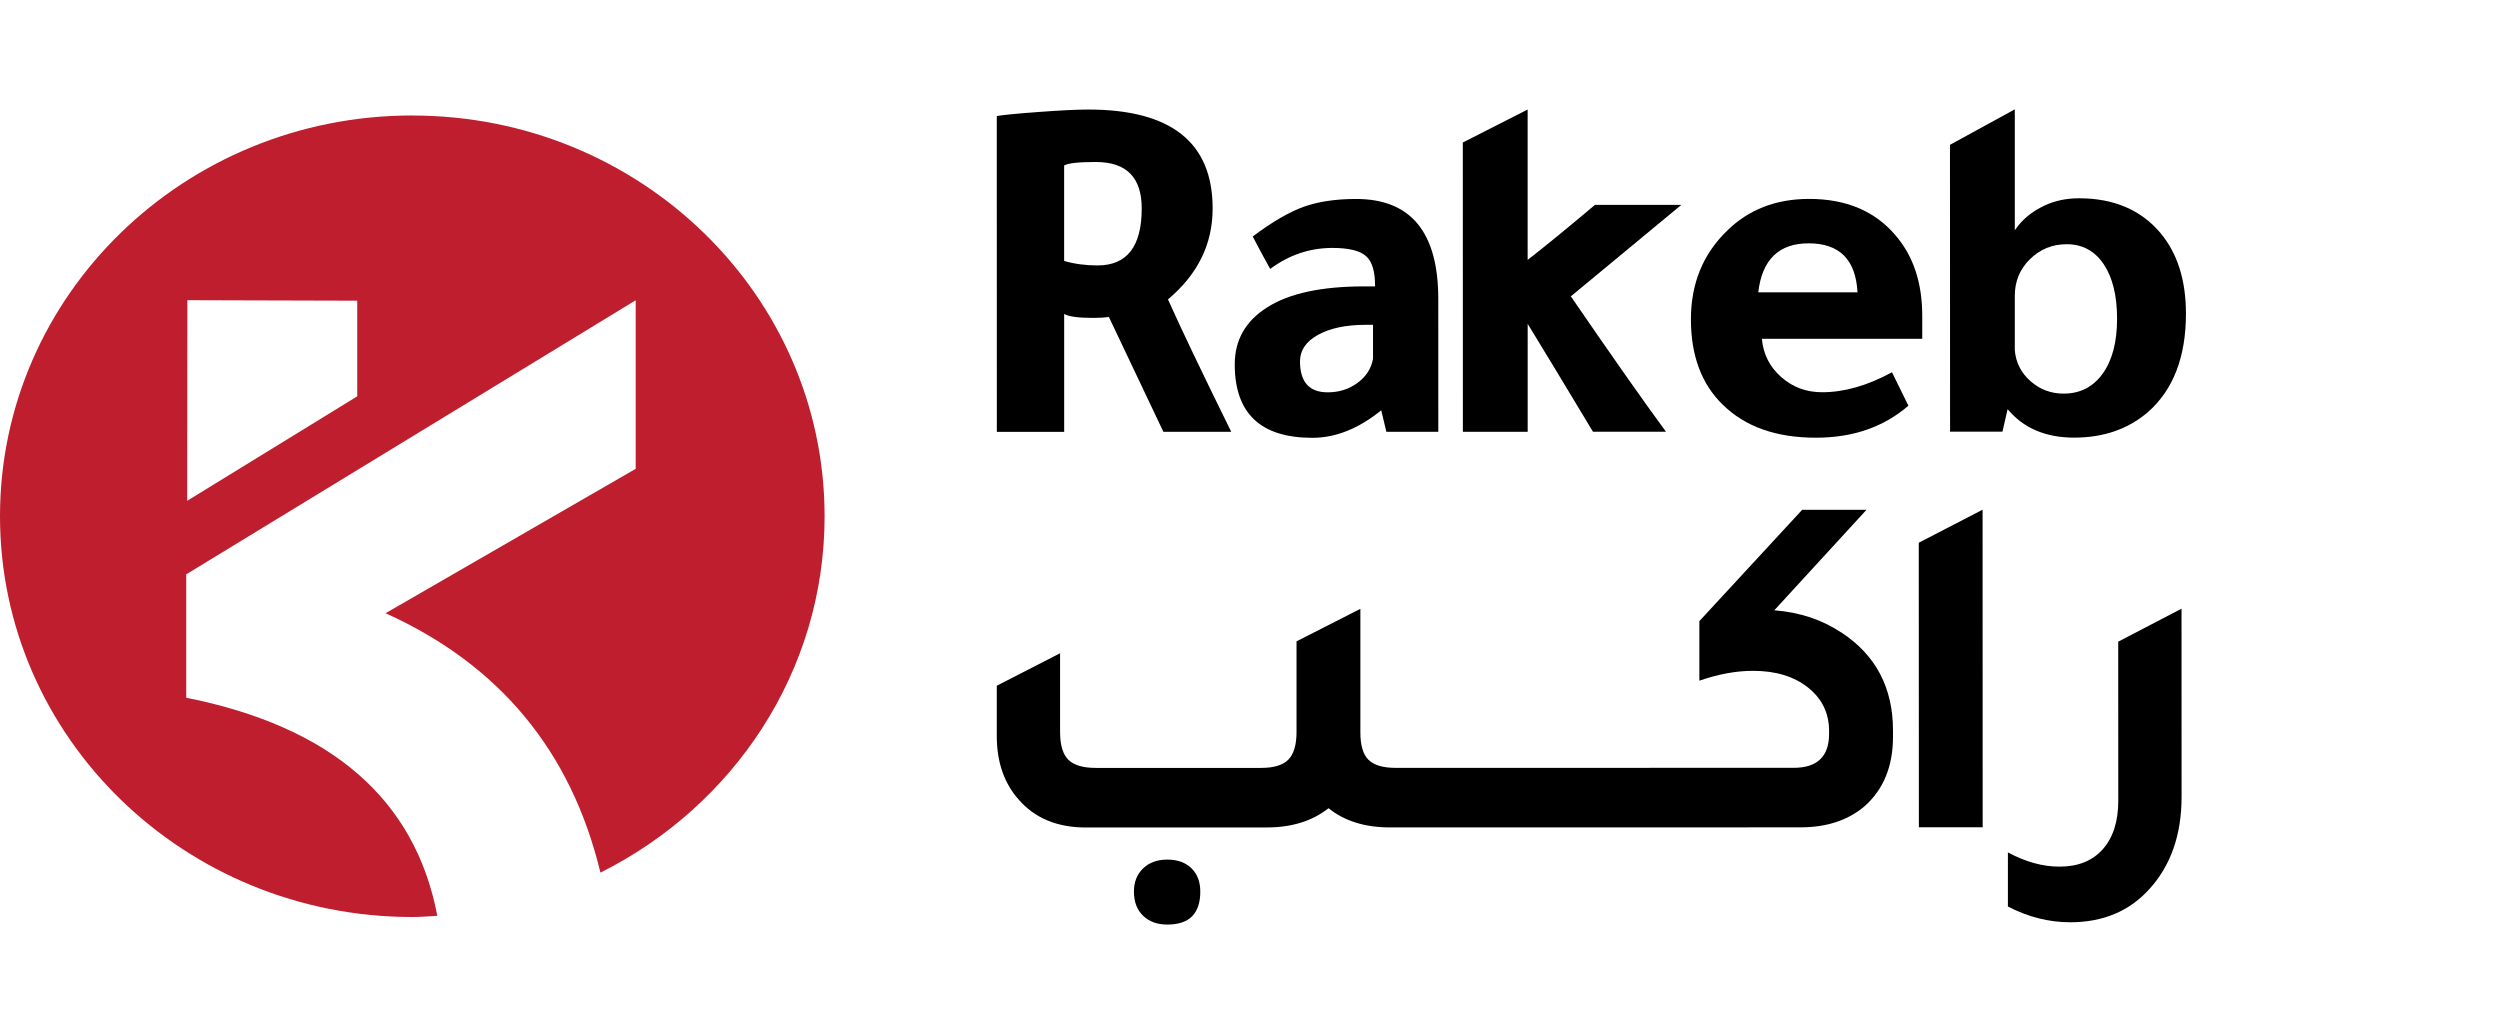
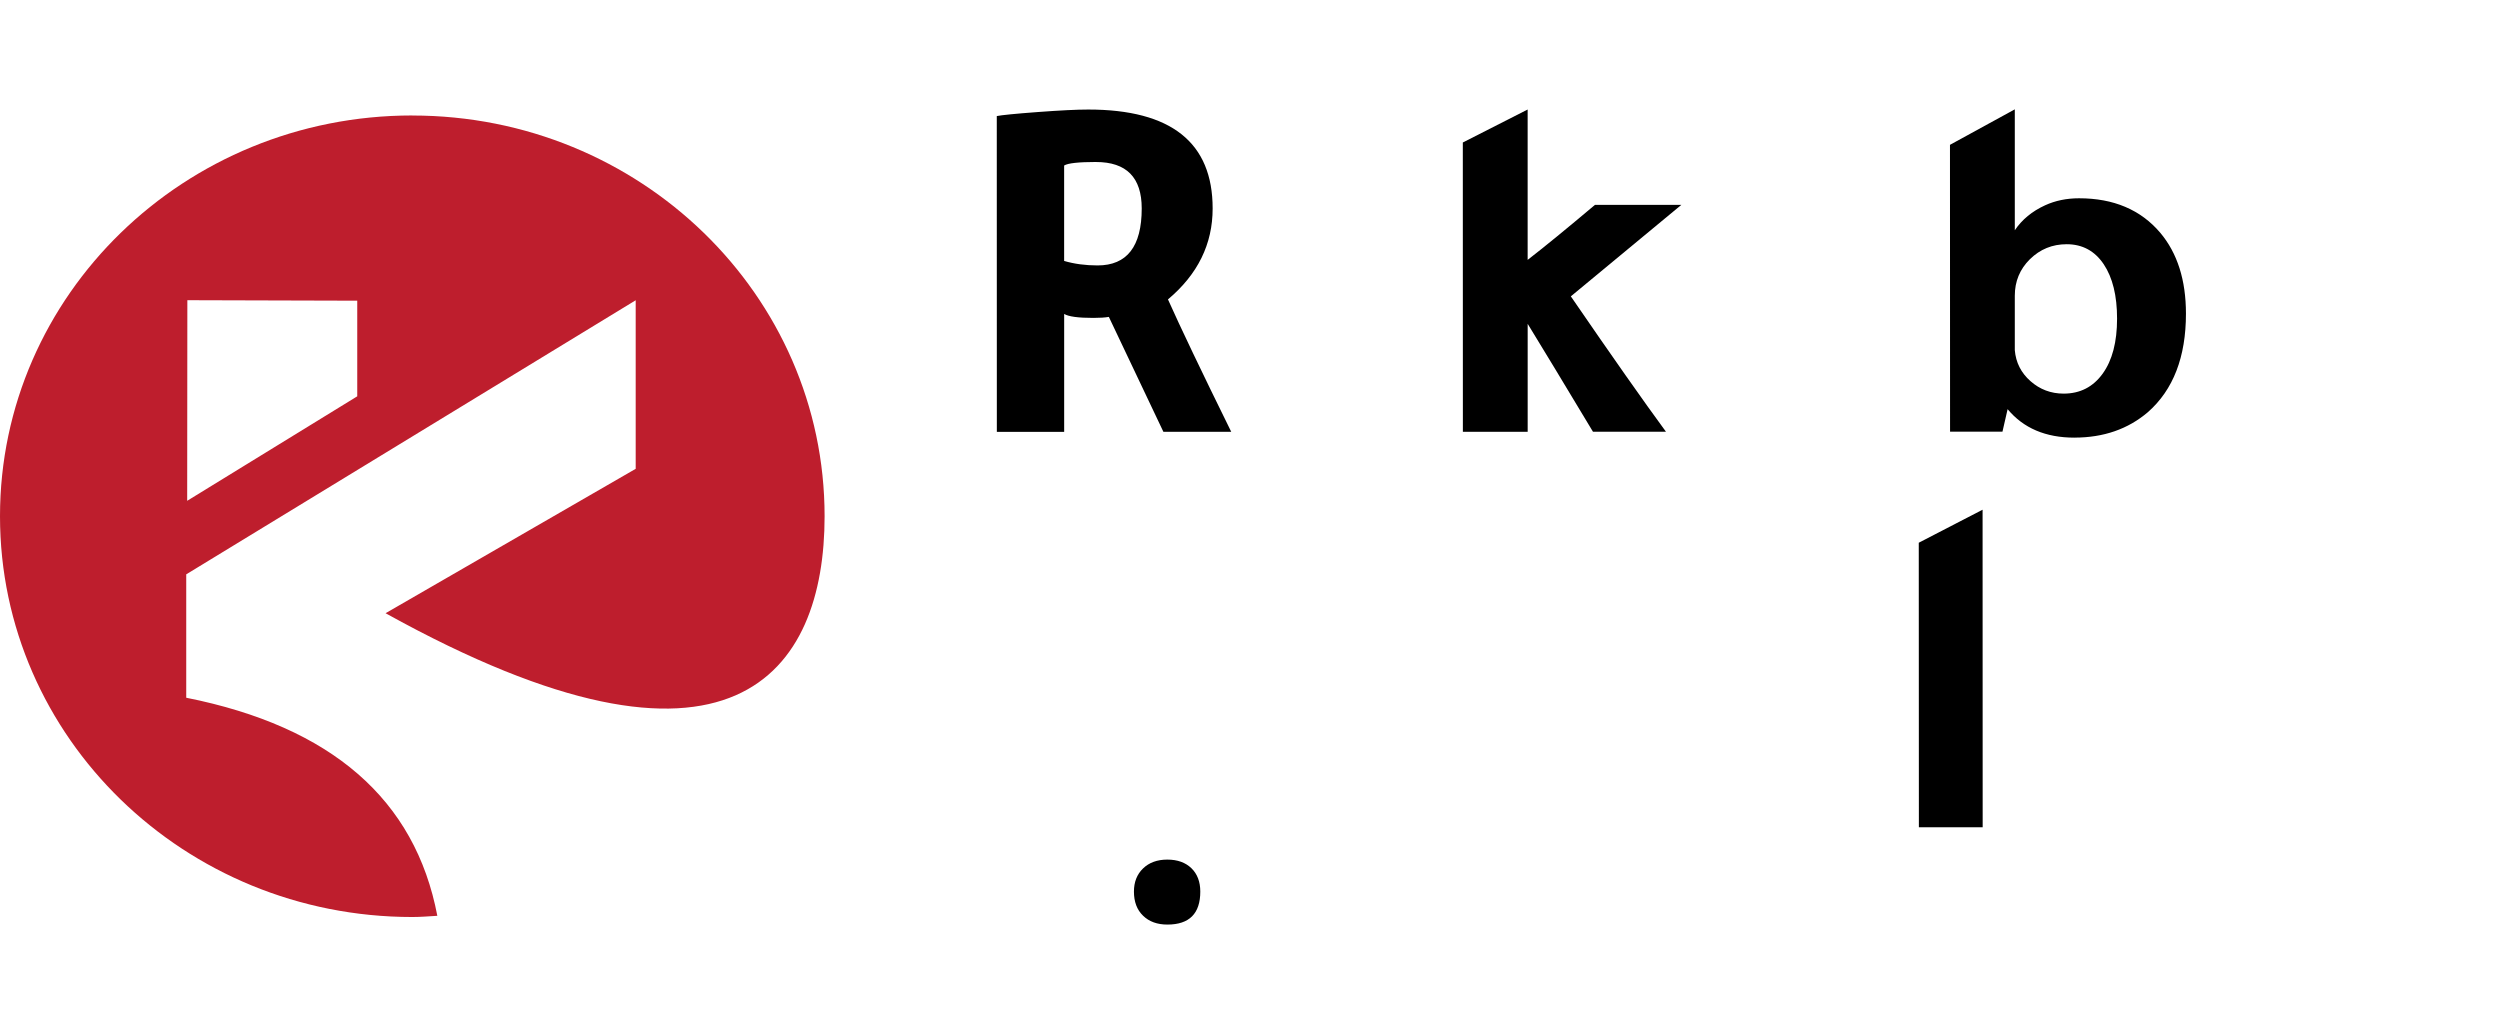
<svg xmlns="http://www.w3.org/2000/svg" width="87" height="36" viewBox="0 0 87 36" fill="none">
-   <path d="M14.348 4.018C6.424 4.018 0 10.262 0 17.965C0 25.668 6.424 31.912 14.348 31.912C14.642 31.912 14.929 31.887 15.219 31.87C14.448 27.823 11.54 25.29 6.481 24.281V19.987L22.122 10.449V16.315L13.418 21.34C17.386 23.133 19.877 26.143 20.895 30.367C25.524 28.053 28.696 23.375 28.696 17.967C28.696 10.264 22.272 4.02 14.347 4.02L14.348 4.018ZM12.432 13.792L6.514 17.428L6.52 10.447L12.432 10.464V13.792Z" fill="#BE1E2D" />
+   <path d="M14.348 4.018C6.424 4.018 0 10.262 0 17.965C0 25.668 6.424 31.912 14.348 31.912C14.642 31.912 14.929 31.887 15.219 31.87C14.448 27.823 11.54 25.29 6.481 24.281V19.987L22.122 10.449V16.315L13.418 21.34C25.524 28.053 28.696 23.375 28.696 17.967C28.696 10.264 22.272 4.02 14.347 4.02L14.348 4.018ZM12.432 13.792L6.514 17.428L6.52 10.447L12.432 10.464V13.792Z" fill="#BE1E2D" />
  <path d="M40.623 29.914C40.271 29.914 39.989 30.017 39.777 30.223C39.565 30.428 39.461 30.696 39.461 31.028C39.461 31.382 39.566 31.663 39.779 31.867C39.99 32.073 40.272 32.175 40.625 32.175C41.388 32.175 41.77 31.793 41.77 31.027C41.77 30.685 41.666 30.413 41.461 30.214C41.255 30.015 40.976 29.914 40.623 29.914Z" fill="black" />
-   <path d="M64.073 22.009C63.403 21.564 62.627 21.307 61.746 21.238L64.953 17.742H62.715L59.138 21.615V23.688C59.797 23.459 60.419 23.345 61.007 23.345C61.794 23.345 62.432 23.539 62.92 23.927C63.407 24.315 63.651 24.817 63.652 25.435V25.537C63.652 26.326 63.241 26.72 62.419 26.72H58.665L56.62 26.721H51.852L48.75 26.722H48.574C48.127 26.722 47.81 26.628 47.622 26.44C47.434 26.252 47.341 25.935 47.341 25.488V21.188L45.119 22.319V25.472C45.12 25.917 45.026 26.237 44.838 26.431C44.65 26.626 44.333 26.723 43.887 26.723H38.141C37.694 26.725 37.375 26.63 37.181 26.442C36.988 26.254 36.891 25.93 36.891 25.474V22.733L34.688 23.864V25.611C34.688 26.514 34.941 27.25 35.447 27.822C36.011 28.473 36.792 28.797 37.791 28.797L44.084 28.795C44.952 28.795 45.67 28.572 46.233 28.126C46.786 28.571 47.496 28.794 48.366 28.794H49.811L50.798 28.793H55.566H57.611L62.651 28.792C63.568 28.792 64.314 28.547 64.889 28.055C65.547 27.472 65.876 26.667 65.876 25.639V25.417C65.876 23.933 65.276 22.795 64.077 22.008L64.073 22.009Z" fill="black" />
  <path d="M66.773 18.887L66.777 28.789H68.997L68.994 17.738L66.773 18.887Z" fill="black" />
-   <path d="M73.714 22.33L73.716 27.863C73.716 28.583 73.537 29.146 73.179 29.551C72.82 29.956 72.319 30.159 71.673 30.159C71.085 30.159 70.486 29.994 69.875 29.663V31.547C70.581 31.913 71.304 32.095 72.043 32.095C73.183 32.095 74.099 31.711 74.793 30.946C75.544 30.123 75.92 29.049 75.919 27.726L75.917 21.182L73.714 22.33Z" fill="black" />
  <path d="M37.033 15.028V10.925C37.187 11.018 37.527 11.064 38.051 11.063C38.277 11.063 38.457 11.051 38.588 11.028C39.268 12.454 39.901 13.787 40.486 15.027H42.847C41.808 12.917 41.075 11.381 40.645 10.419C41.682 9.549 42.201 8.494 42.2 7.254C42.2 4.959 40.757 3.812 37.871 3.812C37.465 3.812 36.876 3.842 36.1 3.9C35.325 3.958 34.854 4.005 34.688 4.039L34.69 15.028H37.033ZM38.14 5.638C39.202 5.638 39.732 6.177 39.732 7.254C39.732 8.576 39.22 9.237 38.195 9.237C37.777 9.237 37.39 9.186 37.032 9.081V5.76C37.163 5.678 37.532 5.638 38.14 5.637V5.638Z" fill="black" />
-   <path d="M47.475 9.966C45.984 9.966 44.858 10.21 44.095 10.698C43.344 11.173 42.969 11.834 42.969 12.681C42.969 14.385 43.869 15.237 45.67 15.236C46.481 15.236 47.28 14.916 48.067 14.279L48.246 15.026H50.053L50.052 10.401C50.052 8.082 49.097 6.923 47.189 6.924C46.486 6.924 45.88 7.014 45.374 7.194C44.867 7.375 44.274 7.72 43.595 8.229C43.785 8.599 43.989 8.977 44.203 9.359C44.859 8.872 45.58 8.628 46.367 8.628C46.927 8.628 47.316 8.721 47.53 8.906C47.744 9.091 47.852 9.433 47.852 9.931V9.966H47.475ZM47.244 13.322C46.946 13.543 46.6 13.653 46.206 13.653C45.562 13.653 45.24 13.295 45.24 12.575C45.24 12.192 45.448 11.885 45.867 11.653C46.283 11.422 46.833 11.305 47.512 11.304H47.781V12.487C47.721 12.823 47.543 13.101 47.245 13.322H47.244Z" fill="black" />
  <path d="M53.163 15.025V11.269C53.675 12.103 54.432 13.355 55.435 15.024H57.975C57.2 13.969 56.096 12.398 54.665 10.313L58.51 7.13H55.504C54.526 7.954 53.746 8.592 53.162 9.044V3.811L50.906 4.959L50.908 15.026H53.162L53.163 15.025Z" fill="black" />
-   <path d="M59.955 14.085C60.731 14.85 61.809 15.232 63.193 15.232C64.481 15.232 65.554 14.861 66.413 14.118L65.84 12.954C64.994 13.418 64.182 13.65 63.407 13.65C62.859 13.65 62.385 13.474 61.986 13.121C61.585 12.768 61.361 12.324 61.313 11.791H66.894V10.989C66.894 9.842 66.584 8.909 65.964 8.19C65.248 7.345 64.245 6.922 62.958 6.922C61.801 6.922 60.847 7.294 60.096 8.035C59.261 8.847 58.844 9.873 58.844 11.113C58.844 12.377 59.215 13.368 59.954 14.086L59.955 14.085ZM62.941 8.468C64.015 8.468 64.581 9.036 64.641 10.172H61.188C61.319 9.037 61.904 8.468 62.941 8.468Z" fill="black" />
  <path d="M72.19 15.229C73.203 15.229 74.056 14.933 74.748 14.342C75.63 13.565 76.071 12.423 76.071 10.916C76.071 9.745 75.772 8.807 75.176 8.099C74.496 7.299 73.553 6.9 72.35 6.9C71.92 6.9 71.526 6.981 71.17 7.144C70.716 7.352 70.365 7.642 70.115 8.013V3.805L67.859 5.04L67.862 15.021H69.686L69.865 14.239C70.413 14.899 71.188 15.23 72.19 15.23V15.229ZM70.641 9.021C70.993 8.674 71.42 8.499 71.92 8.499C72.468 8.499 72.898 8.732 73.209 9.195C73.519 9.658 73.674 10.29 73.674 11.089C73.674 11.901 73.508 12.538 73.174 13.002C72.84 13.465 72.388 13.698 71.815 13.698C71.373 13.698 70.988 13.553 70.661 13.264C70.332 12.974 70.151 12.614 70.115 12.185V10.29C70.115 9.792 70.29 9.368 70.641 9.02V9.021Z" fill="black" />
</svg>